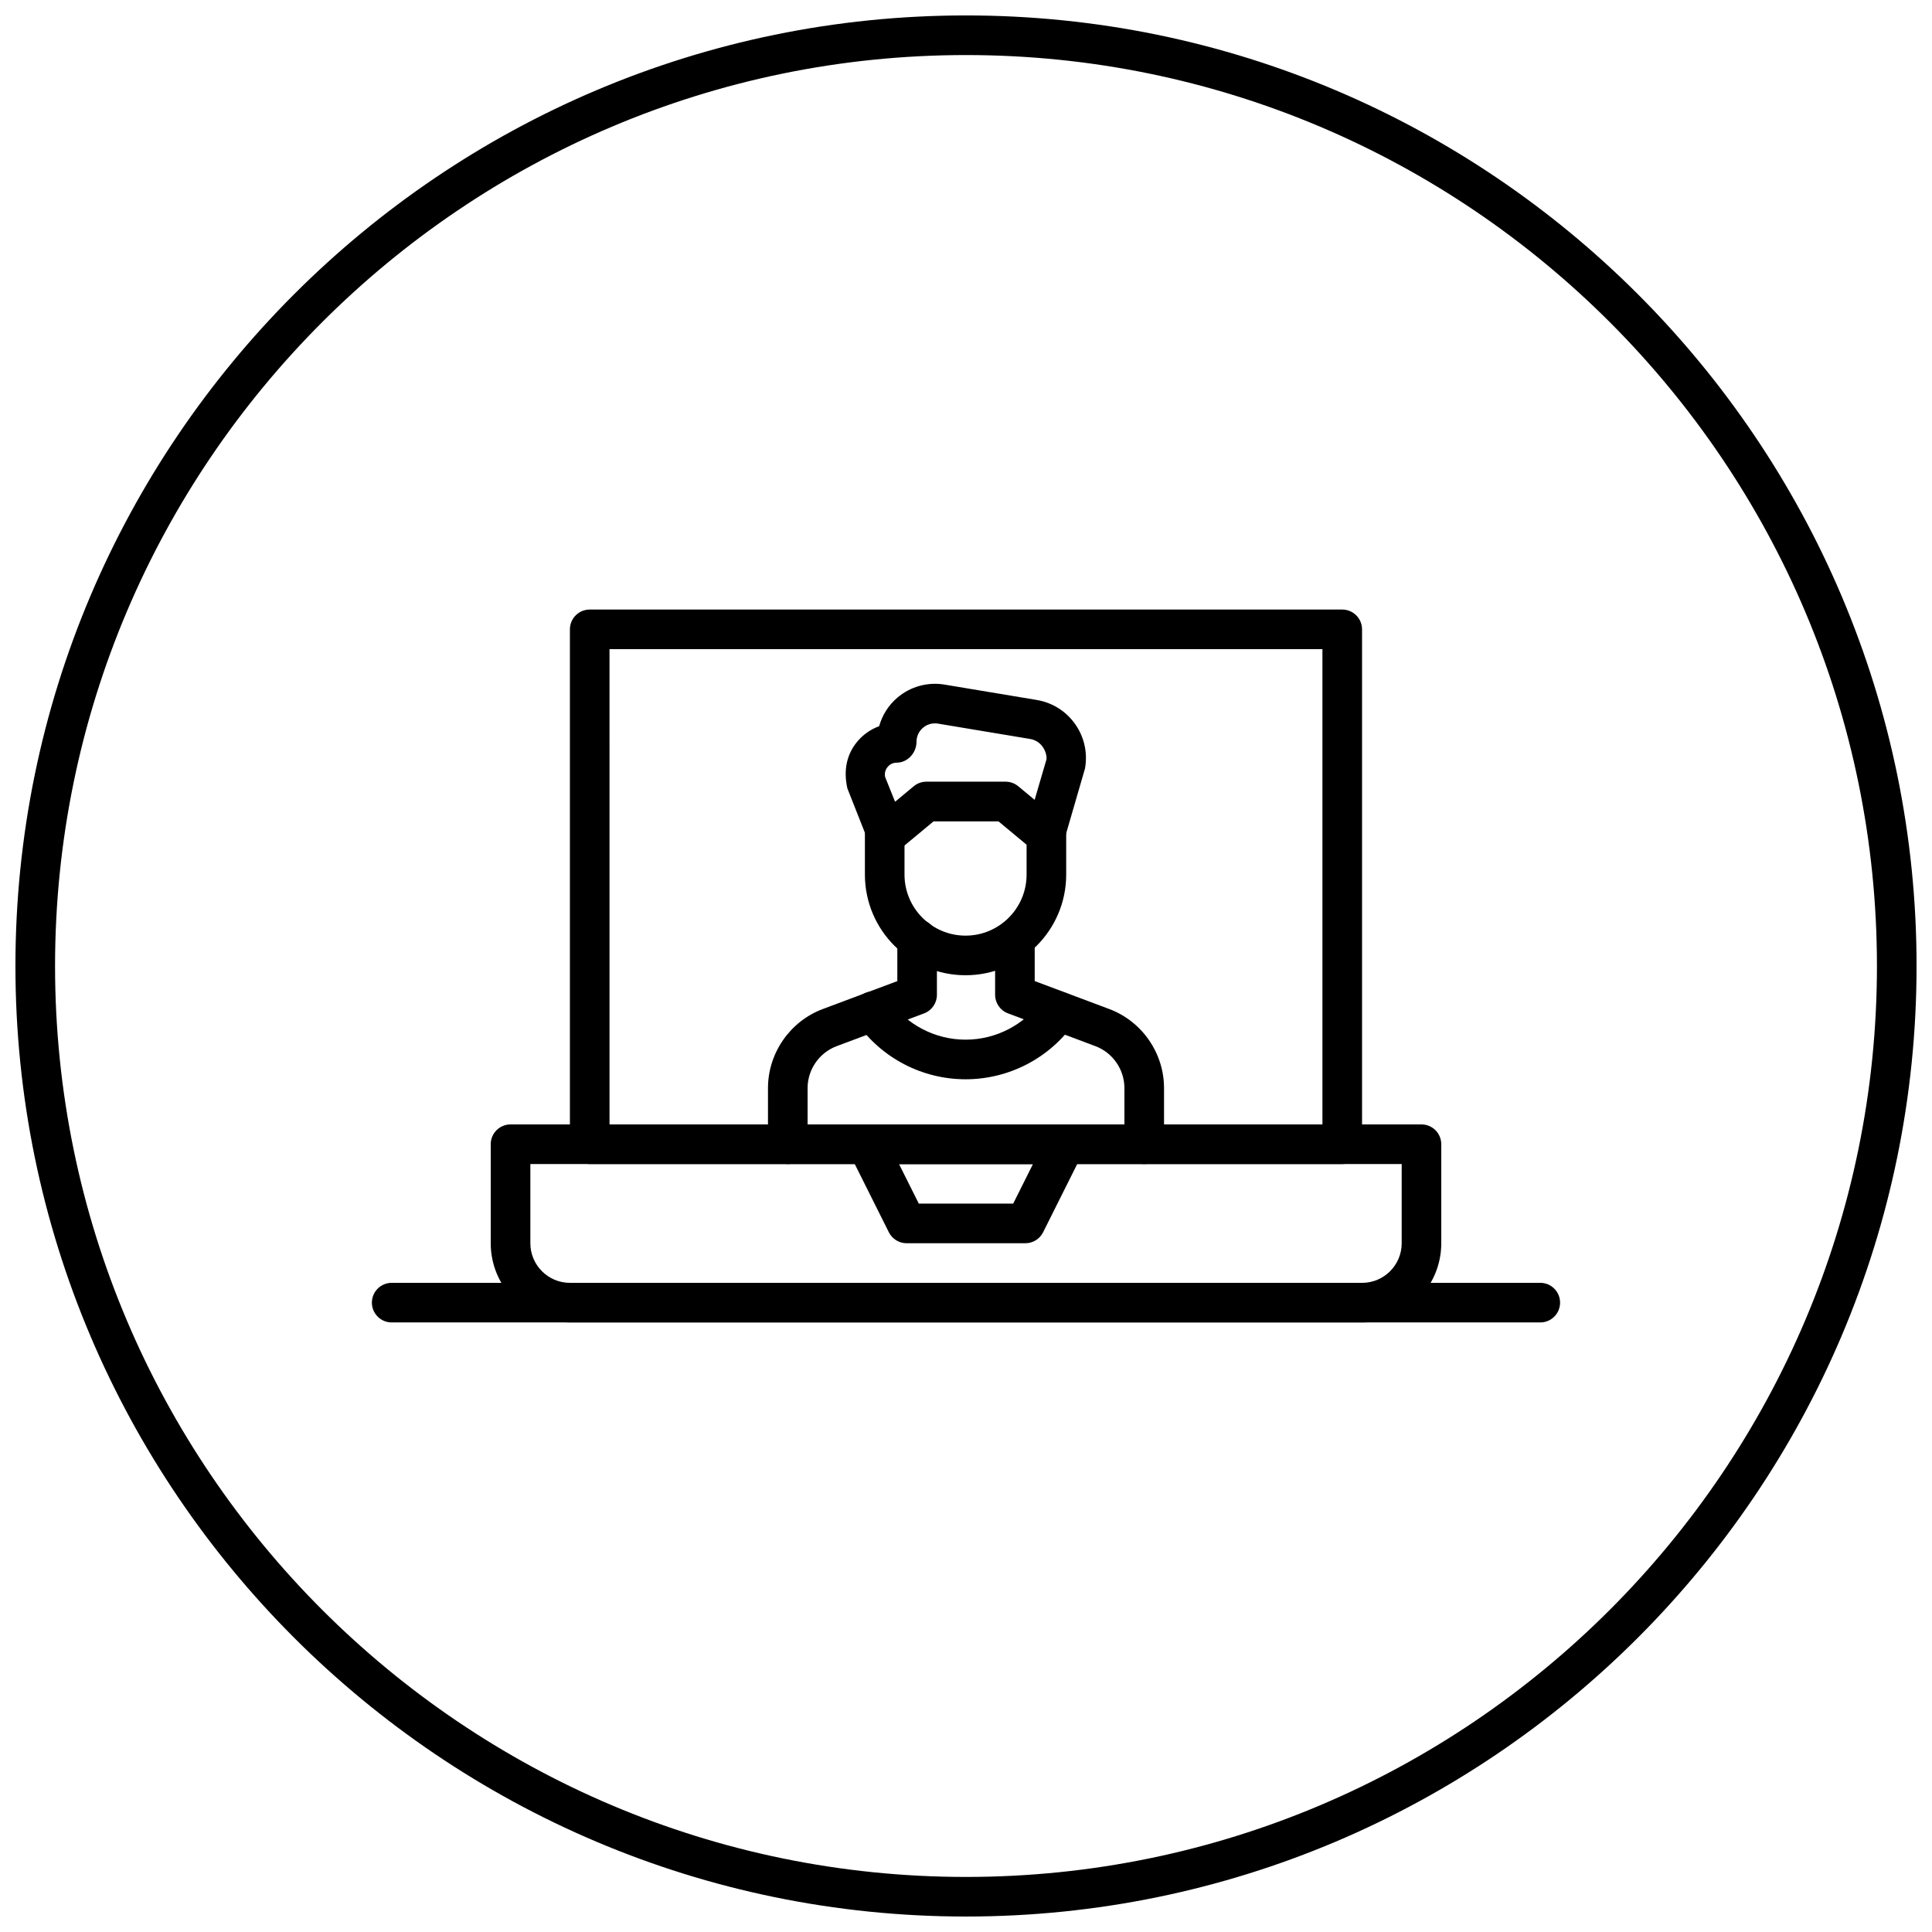
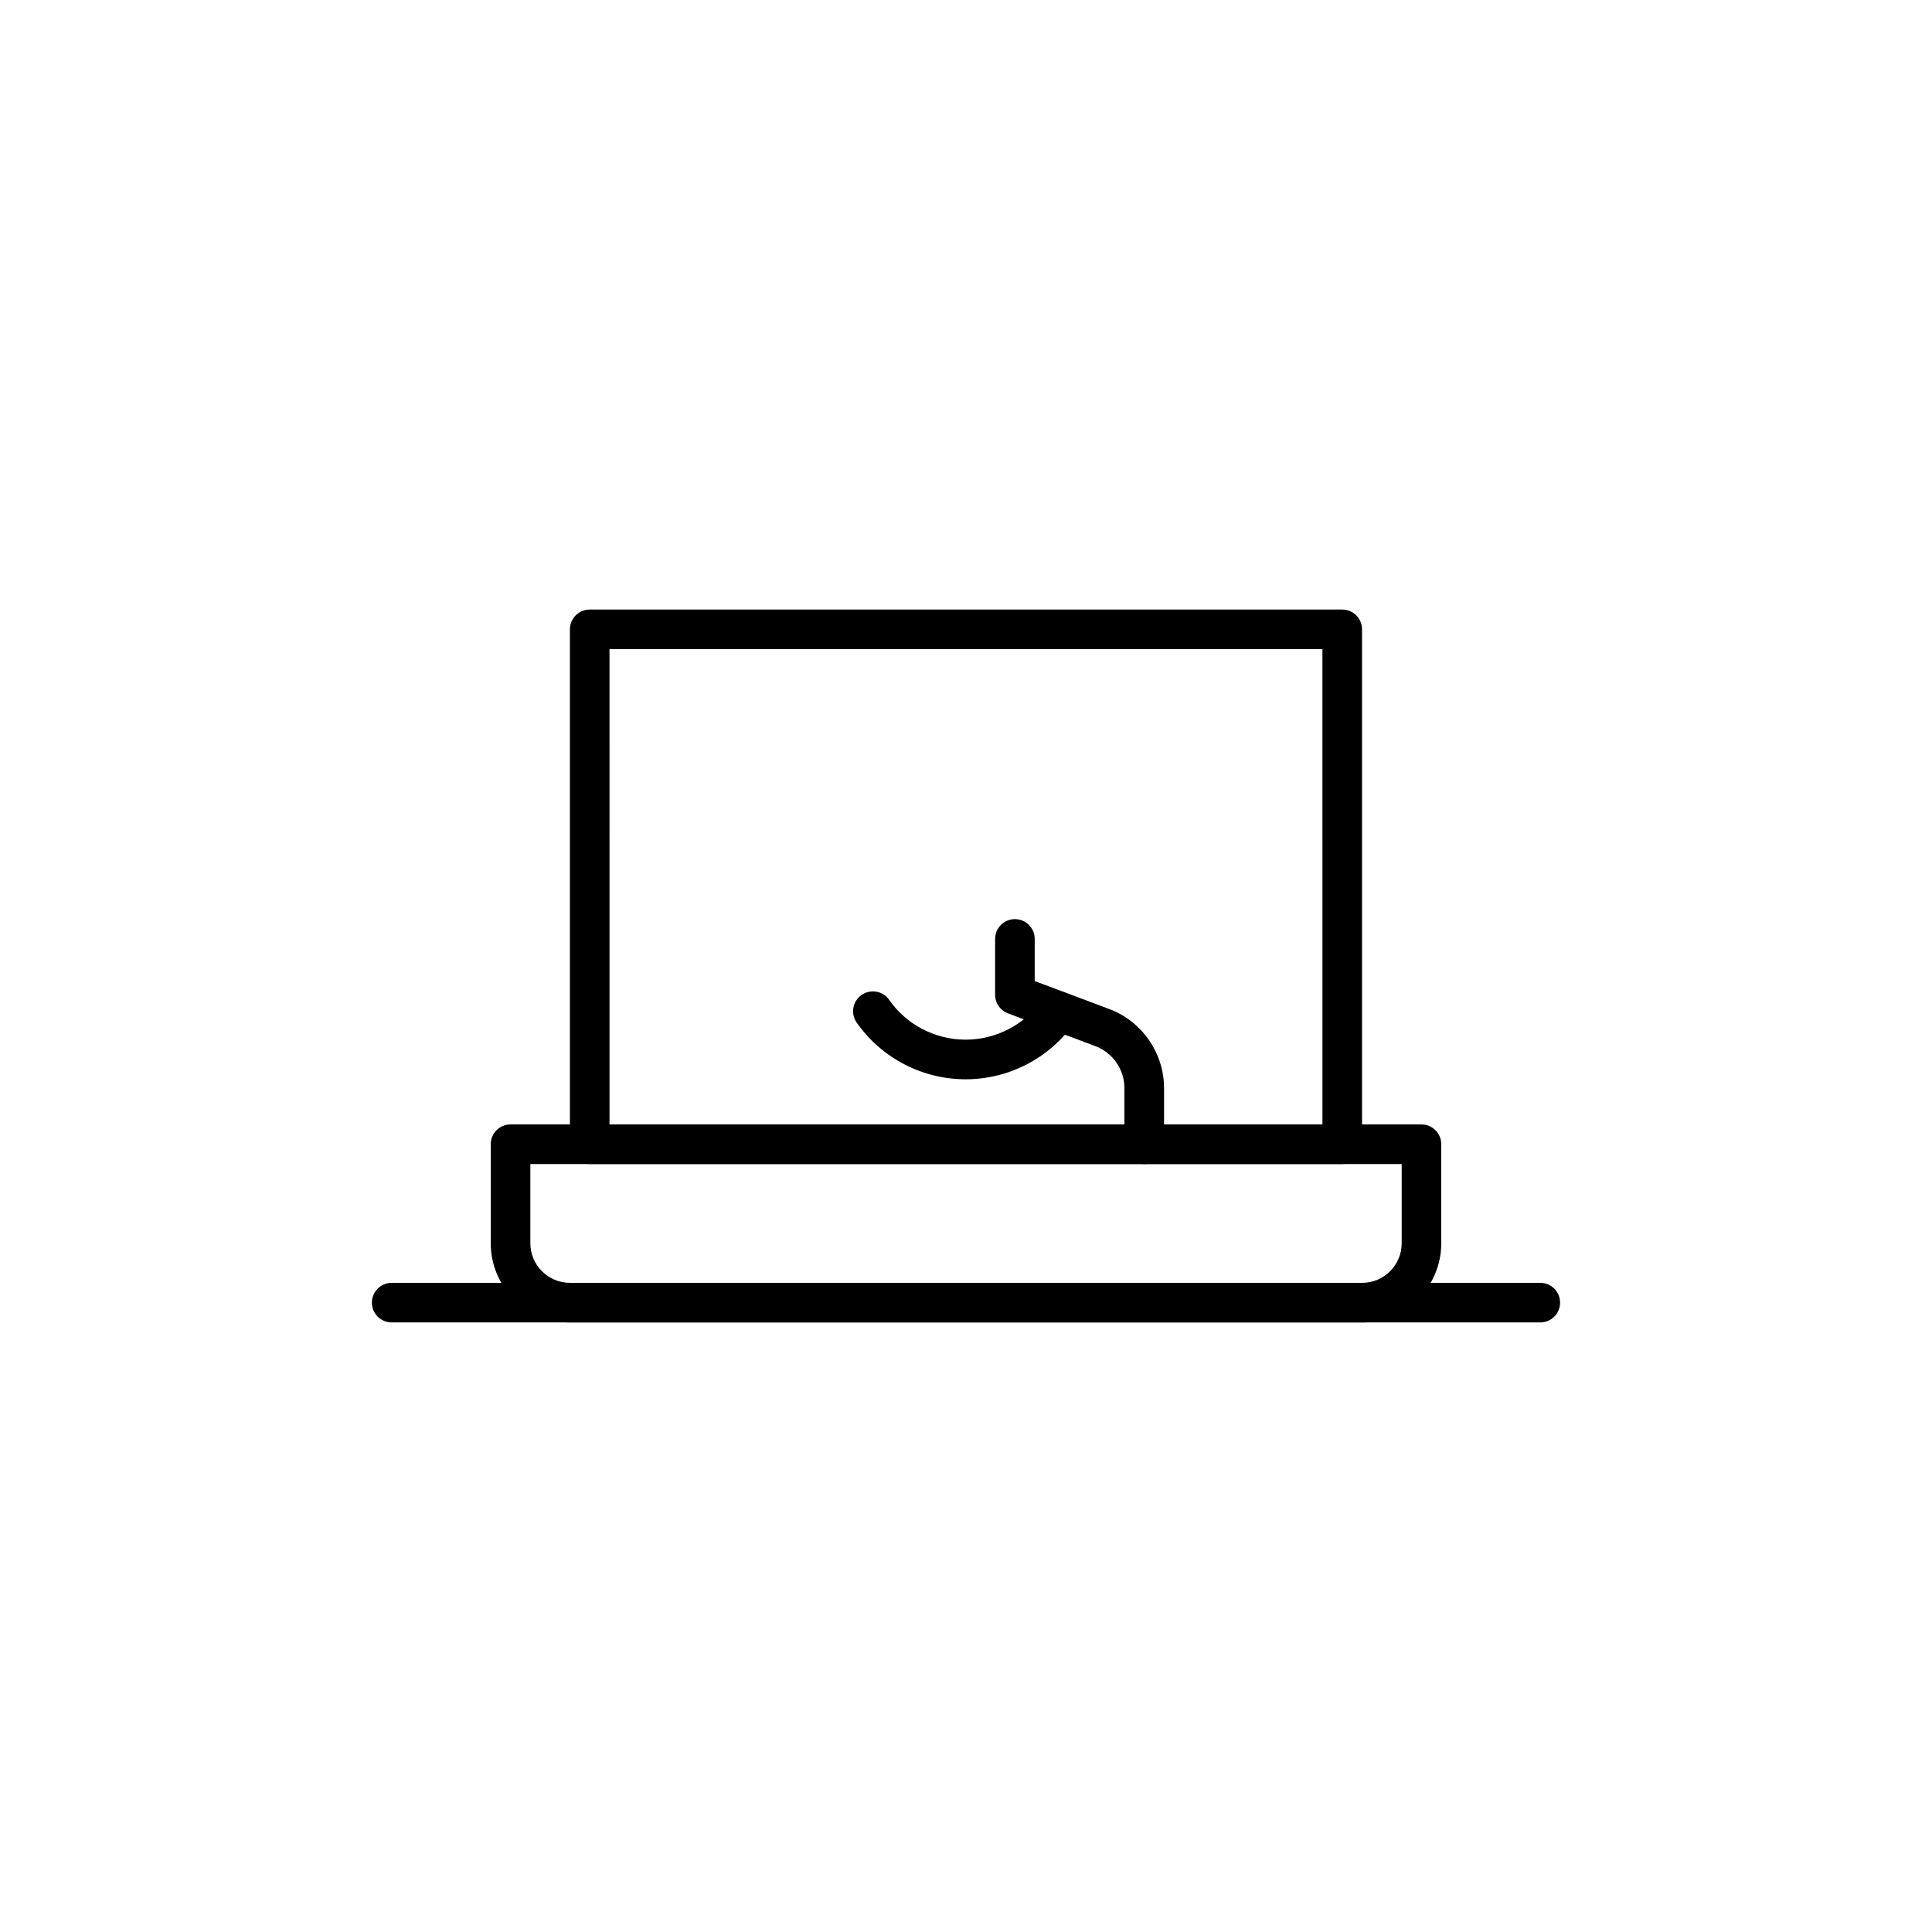
<svg xmlns="http://www.w3.org/2000/svg" width="800px" height="800px" version="1.1" viewBox="144 144 512 512">
  <defs>
    <clipPath id="a">
-       <path d="m148.09 148.09h503.81v503.81h-503.81z" />
-     </clipPath>
+       </clipPath>
  </defs>
  <g clip-path="url(#a)">
    <path d="m400 651.9c-138.89 0-251.91-113.01-251.91-251.9 0-138.89 113.01-251.91 251.91-251.91s251.91 113.01 251.91 251.91c-0.004 138.89-113.02 251.9-251.91 251.9zm0-493.31c-133.11 0-241.41 108.3-241.41 241.41 0 133.11 108.3 241.41 241.41 241.41 133.11 0 241.41-108.3 241.41-241.41-0.004-133.11-108.3-241.41-241.41-241.41z" />
  </g>
  <path d="m499.71 452.48h-199.43c-2.898 0-5.246-2.352-5.246-5.246v-136.45c0-2.898 2.352-5.246 5.246-5.246h199.43c2.898 0 5.246 2.352 5.246 5.246v136.45c0 2.894-2.348 5.246-5.246 5.246zm-194.18-10.496h188.93l-0.004-125.95h-188.93z" />
  <path d="m552.19 494.46h-304.39c-2.894 0-5.246-2.348-5.246-5.246 0-2.898 2.352-5.25 5.246-5.25h304.39c2.898 0 5.246 2.352 5.246 5.246 0 2.902-2.352 5.25-5.246 5.25z" />
-   <path d="m415.74 473.47h-31.488c-1.984 0-3.801-1.125-4.691-2.898l-10.496-20.992c-0.809-1.625-0.723-3.559 0.219-5.102 0.969-1.555 2.656-2.496 4.473-2.496h52.48c1.816 0 3.504 0.945 4.473 2.488 0.957 1.543 1.039 3.473 0.219 5.102l-10.496 20.992c-0.891 1.781-2.707 2.906-4.691 2.906zm-28.246-10.496h25.012l5.246-10.496h-35.508z" />
  <path d="m504.96 494.46h-209.92c-11.578 0-20.992-9.414-20.992-20.992v-26.238c0-2.898 2.352-5.246 5.246-5.246h241.41c2.898 0 5.246 2.352 5.246 5.246v26.242c0 11.574-9.414 20.988-20.992 20.988zm-220.41-41.98v20.992c0 5.793 4.703 10.496 10.496 10.496h209.92c5.793 0 10.496-4.703 10.496-10.496v-20.992z" />
-   <path d="m399.88 402.45c-14.703 0-26.672-11.965-26.672-26.672v-11.914h10.496v11.914c0 8.922 7.254 16.176 16.176 16.176 8.922 0 16.176-7.254 16.176-16.176v-11.914h10.496v11.914c0 14.715-11.957 26.672-26.672 26.672z" />
-   <path d="m420.99 370.38c-1.207 0-2.402-0.418-3.348-1.207l-9.035-7.504h-17.203l-9.035 7.504c-1.289 1.082-3.012 1.48-4.648 1.051-1.625-0.418-2.961-1.586-3.578-3.16l-5.574-14.117c-1.113-4.879-0.117-9.047 2.488-12.258 1.586-1.961 3.641-3.402 5.93-4.242 0.828-2.969 2.5-5.594 4.859-7.59 3.441-2.93 8.031-4.176 12.469-3.434l24.426 4.074c4.156 0.691 7.766 2.969 10.191 6.402 2.426 3.441 3.348 7.629 2.602 11.777l-5.5 18.934c-0.492 1.691-1.805 3.023-3.496 3.547-0.508 0.148-1.035 0.223-1.547 0.223zm-29.242-34.68c-1.512 0-2.582 0.691-3.137 1.156-0.652 0.555-1.73 1.773-1.73 3.746 0 2.898-2.352 5.512-5.246 5.512-1.289 0-2.078 0.723-2.426 1.156-0.355 0.441-0.914 1.363-0.641 2.644l2.633 6.559 4.953-4.113c0.945-0.777 2.129-1.207 3.348-1.207h20.992c1.219 0 2.402 0.43 3.348 1.207l4.344 3.609 3.137-10.715c0.117-0.82-0.199-2.195-0.988-3.316-0.797-1.125-1.973-1.879-3.328-2.098l-24.426-4.074c-0.289-0.043-0.57-0.066-0.832-0.066z" />
-   <path d="m352.77 452.48c-2.898 0-5.246-2.352-5.246-5.246v-14.871c0-9.289 5.848-17.719 14.535-20.961l19.742-7.398v-11.168c0-2.898 2.352-5.246 5.246-5.246 2.898 0 5.246 2.352 5.246 5.246v14.809c0 2.184-1.355 4.144-3.402 4.914l-23.152 8.68c-4.625 1.727-7.719 6.188-7.719 11.121v14.871c0 2.898-2.352 5.25-5.25 5.25z" />
  <path d="m447.23 452.48c-2.898 0-5.246-2.352-5.246-5.246v-14.871c0-4.934-3.098-9.406-7.703-11.125l-23.164-8.691c-2.047-0.766-3.402-2.731-3.402-4.914v-14.809c0-2.898 2.352-5.246 5.246-5.246 2.898 0 5.246 2.352 5.246 5.246v11.168l19.754 7.41c8.672 3.25 14.52 11.668 14.52 20.957v14.871c0 2.898-2.352 5.25-5.25 5.25z" />
  <path d="m399.89 430.02c-11.492 0-22.273-5.617-28.863-15.031-1.66-2.383-1.082-5.648 1.289-7.316 2.383-1.637 5.648-1.09 7.316 1.289 4.617 6.613 12.188 10.559 20.258 10.559 8.062 0 15.629-3.938 20.258-10.527 1.648-2.383 4.965-2.949 7.305-1.281 2.383 1.66 2.949 4.945 1.281 7.305-6.582 9.402-17.363 15.004-28.844 15.004z" />
</svg>